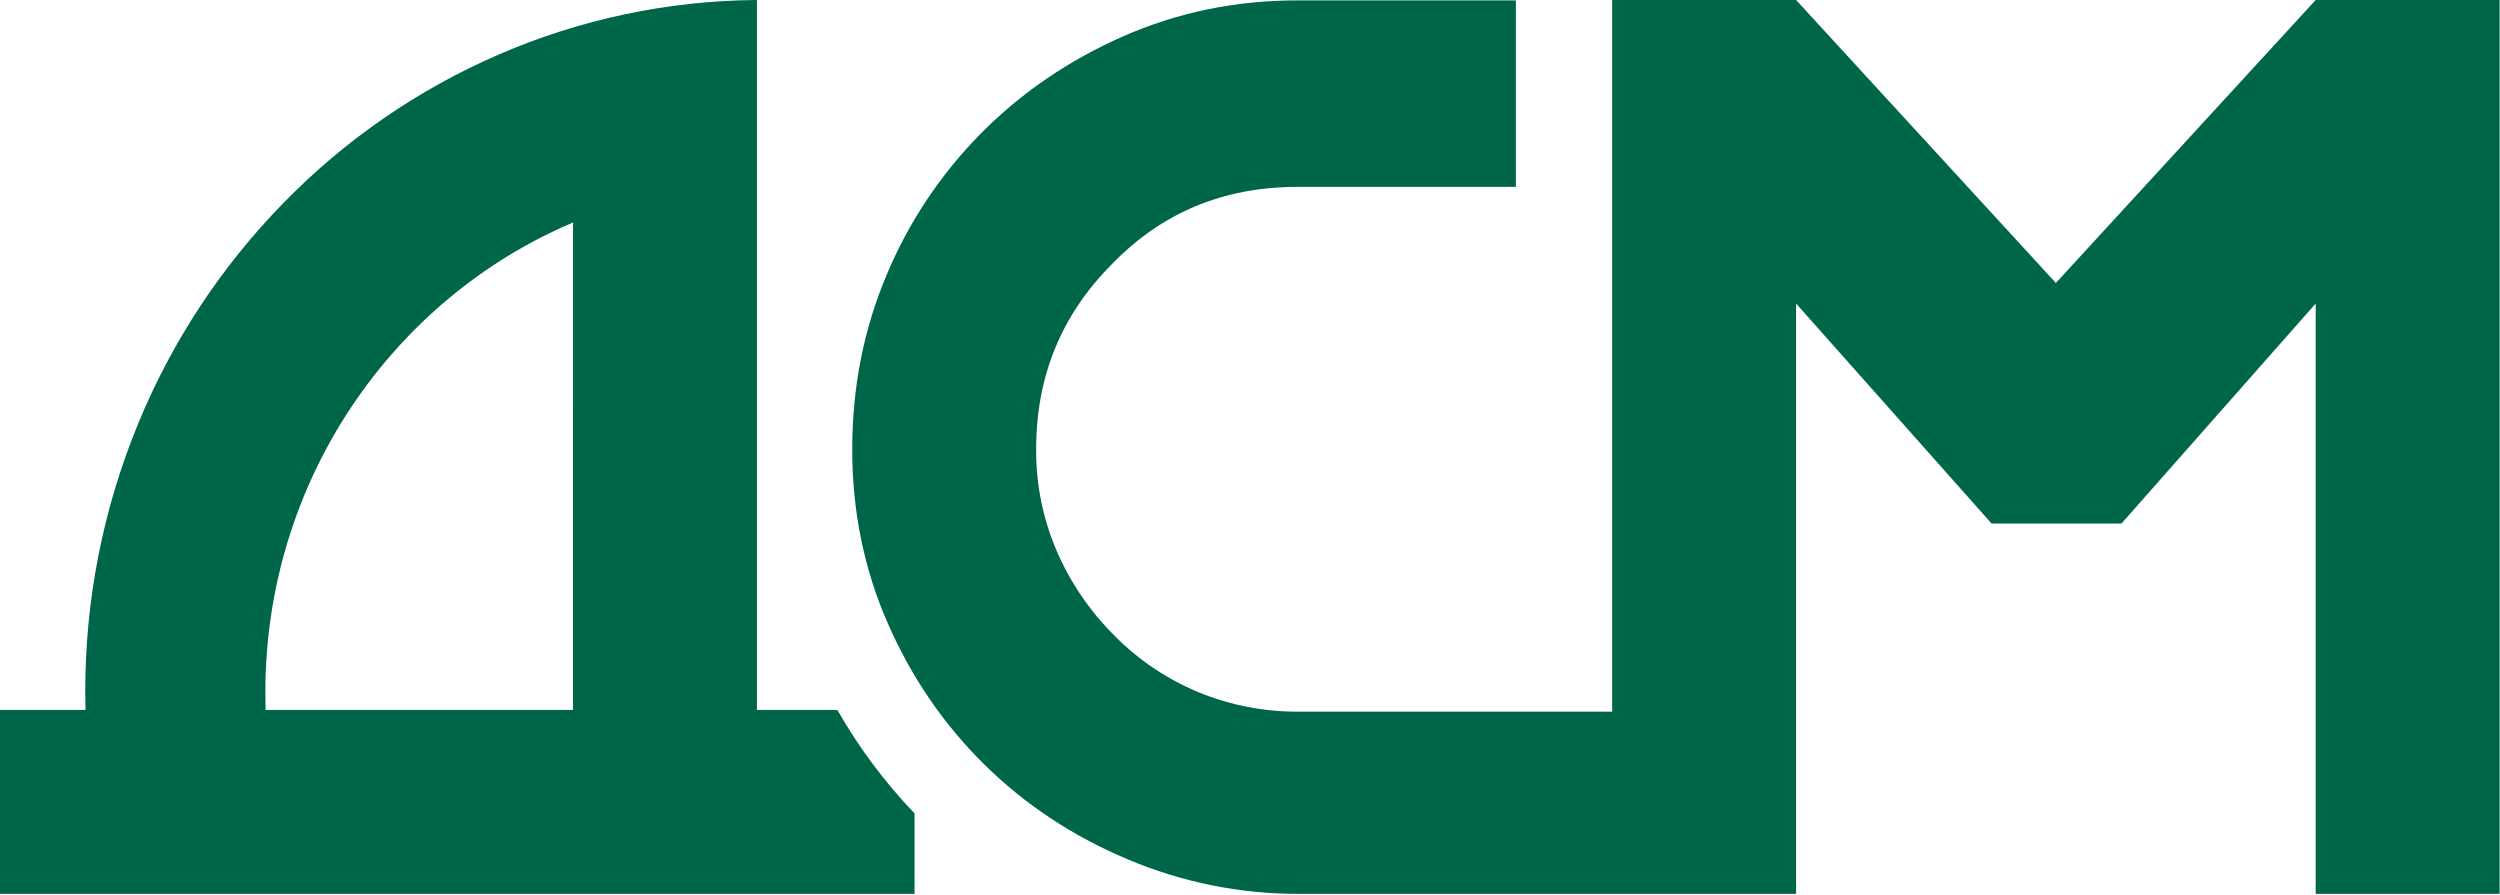
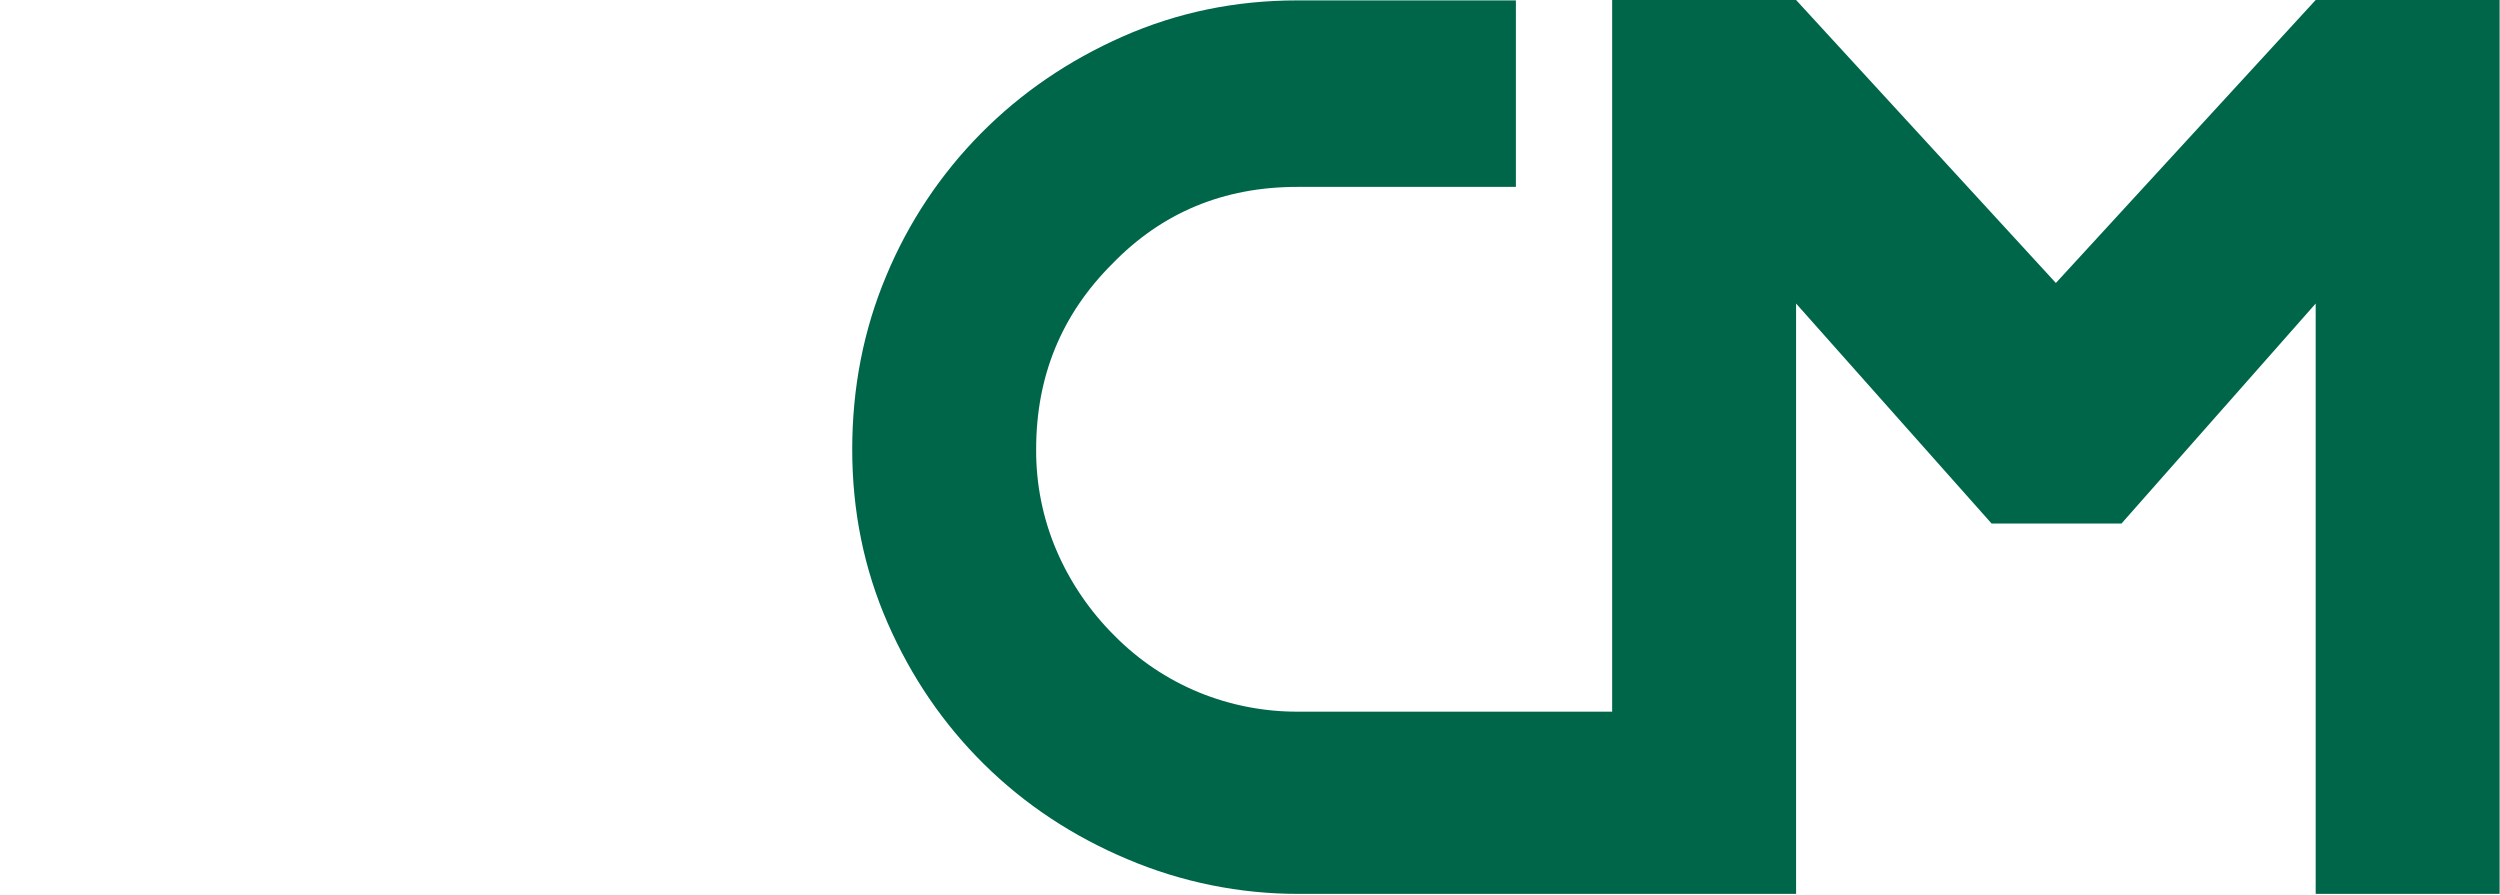
<svg xmlns="http://www.w3.org/2000/svg" width="2082" height="745" viewBox="0 0 2082 745" fill="none">
  <path d="M2081.68 0V744.43H1928.5V252.79L1766.77 436H1658.59L1495.78 252.79V744.43H1081.41C1032.48 744.493 984.045 734.68 939 715.58C893.3 696.34 853.49 669.977 819.57 636.49C785.65 603.003 758.857 563.76 739.19 518.76C719.537 473.78 709.717 425.577 709.73 374.15C709.743 322.723 719.207 274.527 738.12 229.56C756.487 185.399 783.217 145.205 816.84 111.19C850.393 77.29 889.847 50.337 935.2 30.33C980.553 10.323 1028.94 0.323 1080.35 0.33H1262.43V155.65H1080.35C1018.94 155.65 967.527 177.07 926.1 219.91C883.96 262.043 862.897 313.457 862.91 374.15C862.708 403.234 868.527 432.044 880 458.77C891.41 485.195 907.775 509.19 928.21 529.46C948.215 549.713 972.084 565.743 998.4 576.6C1024.74 587.372 1052.94 592.833 1081.4 592.67H1342.6V0H1495.78L1712.14 235.66L1928.5 0H2081.68Z" fill="#006649" />
-   <path d="M697.37 591.26H630.37V0H630.1C556.261 0.568 483.29 15.984 415.53 45.33C348.275 74.422 287.361 116.39 236.22 168.87C184.543 221.632 143.503 283.847 115.34 352.12C85.905 423.285 70.836 499.568 71 576.58C71 581.487 71.063 586.38 71.19 591.26H0V744.43H761.63V677.43C736.775 651.436 715.195 622.497 697.37 591.26ZM477.19 591.26H221.19C221.063 586.42 221 581.527 221 576.58C221 400.32 327 248.87 477.22 185.29L477.19 591.26Z" fill="#006649" />
</svg>